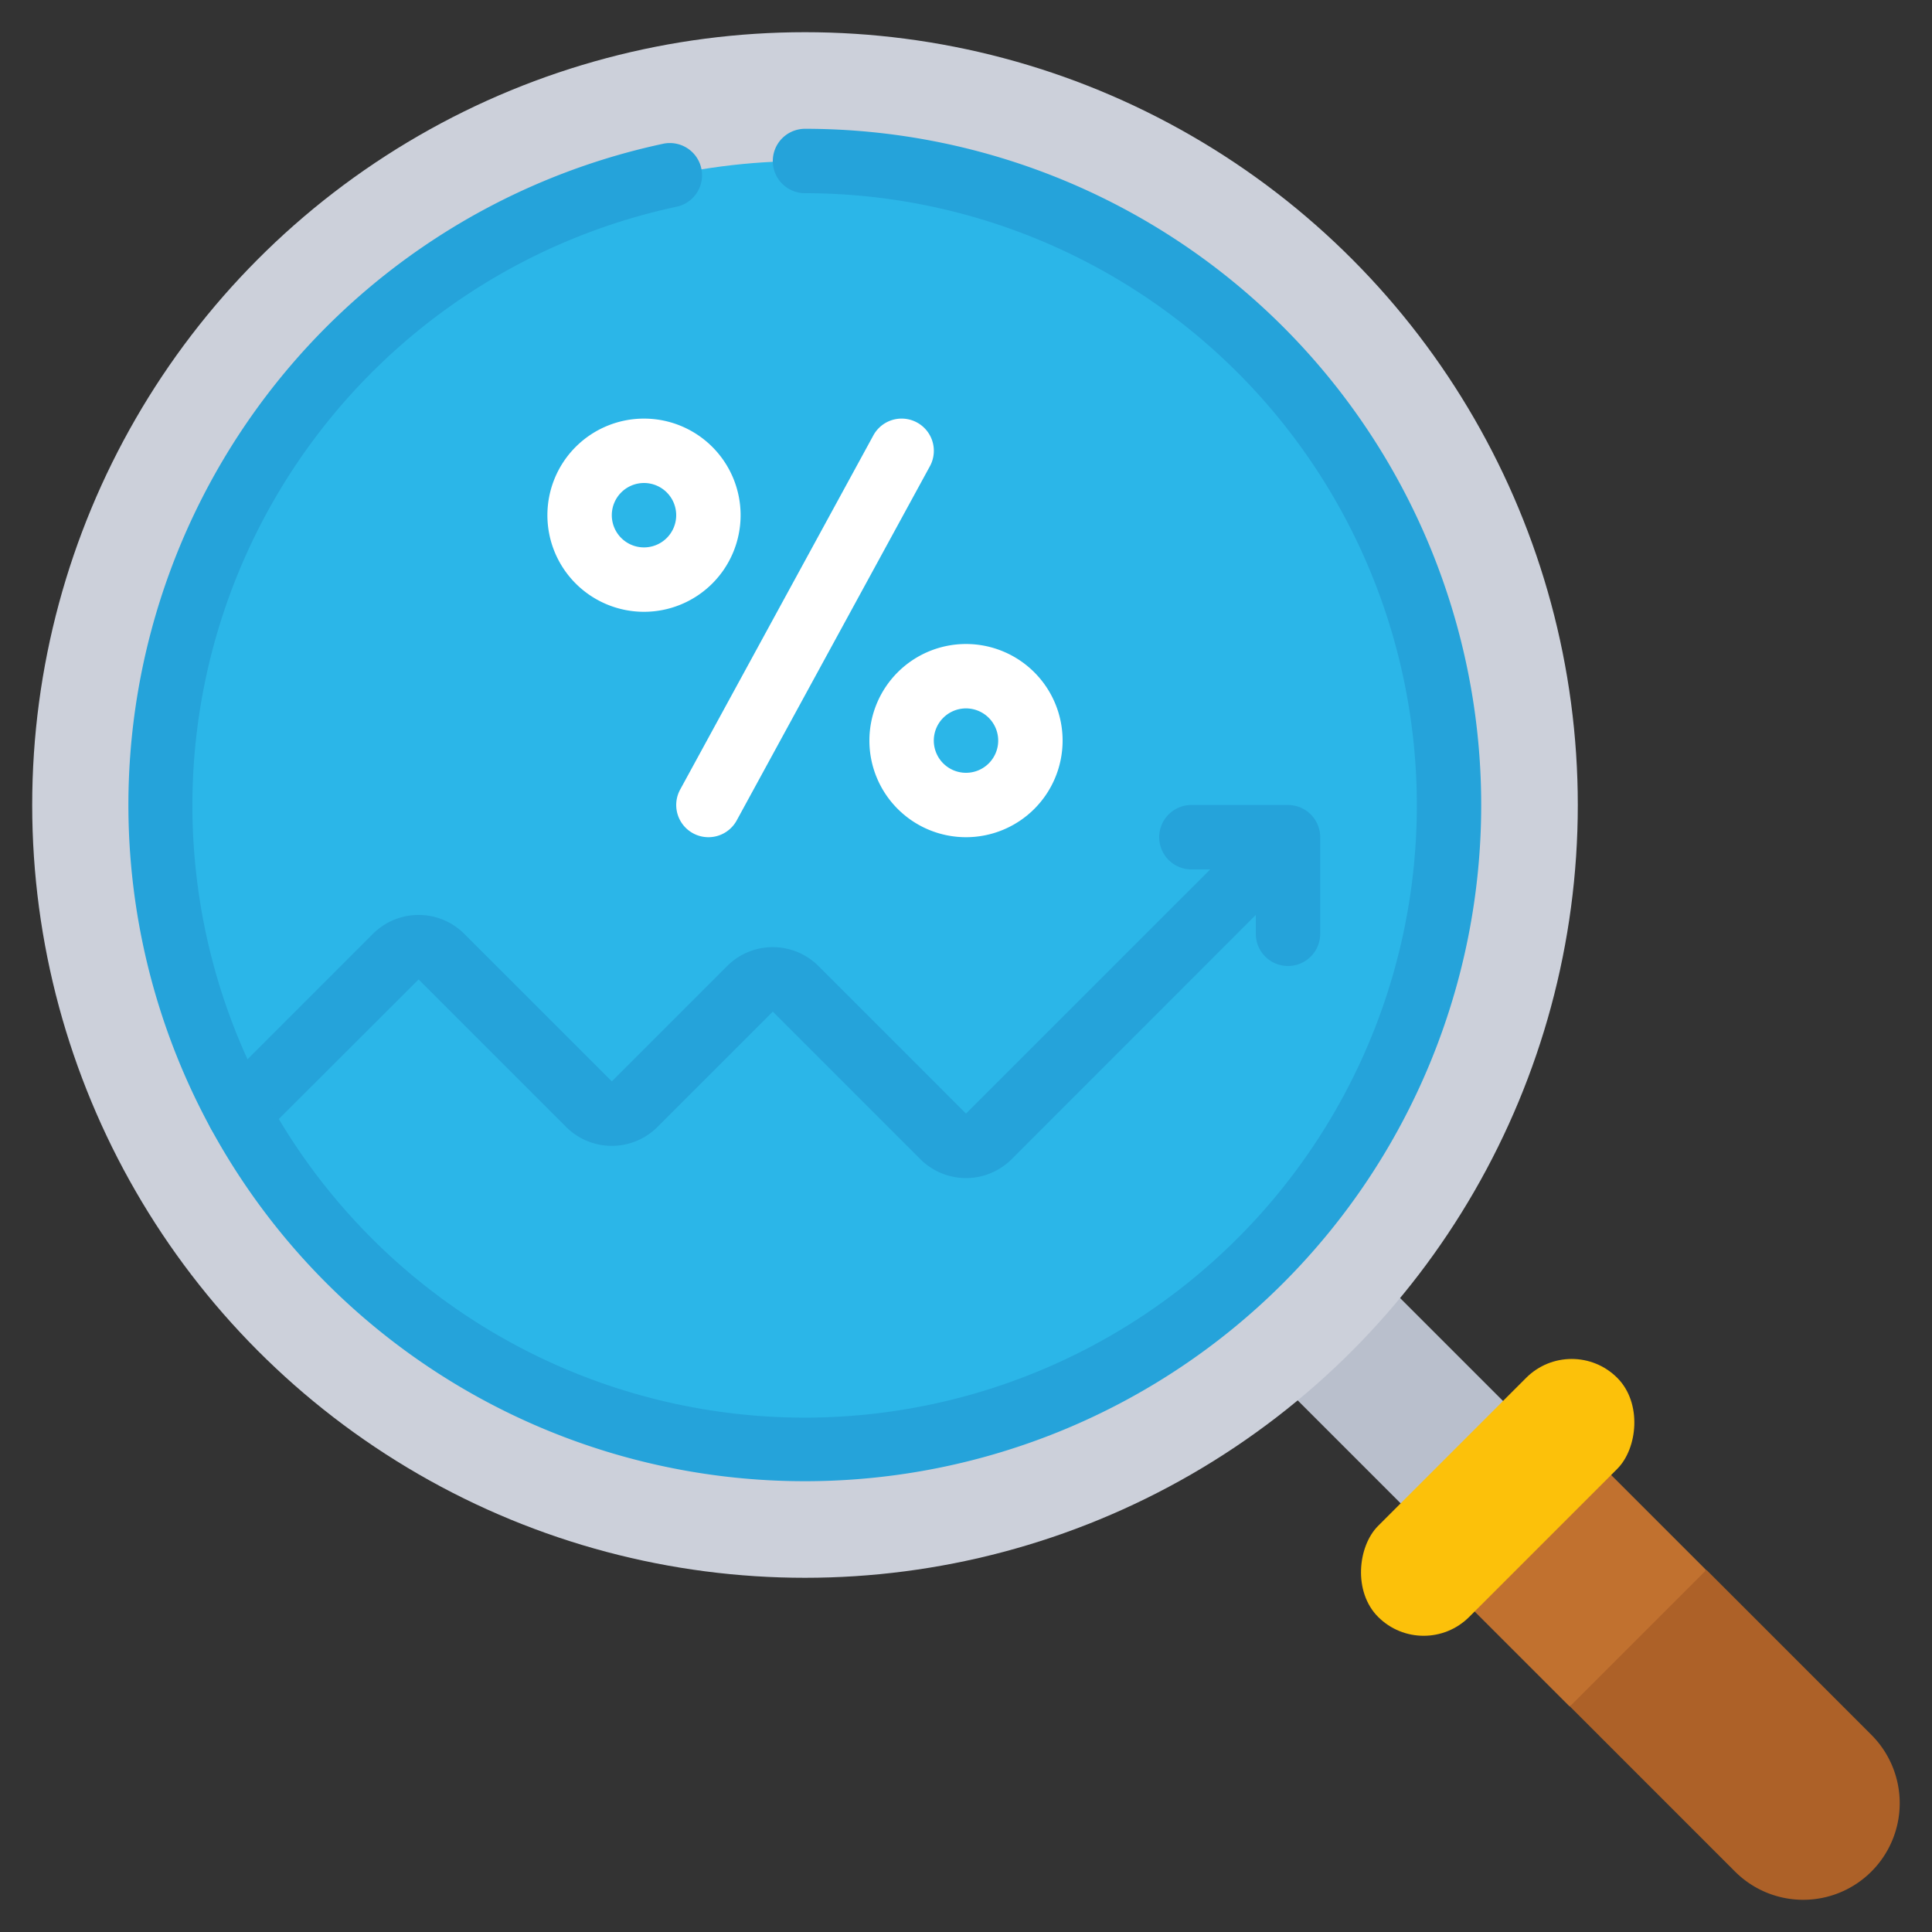
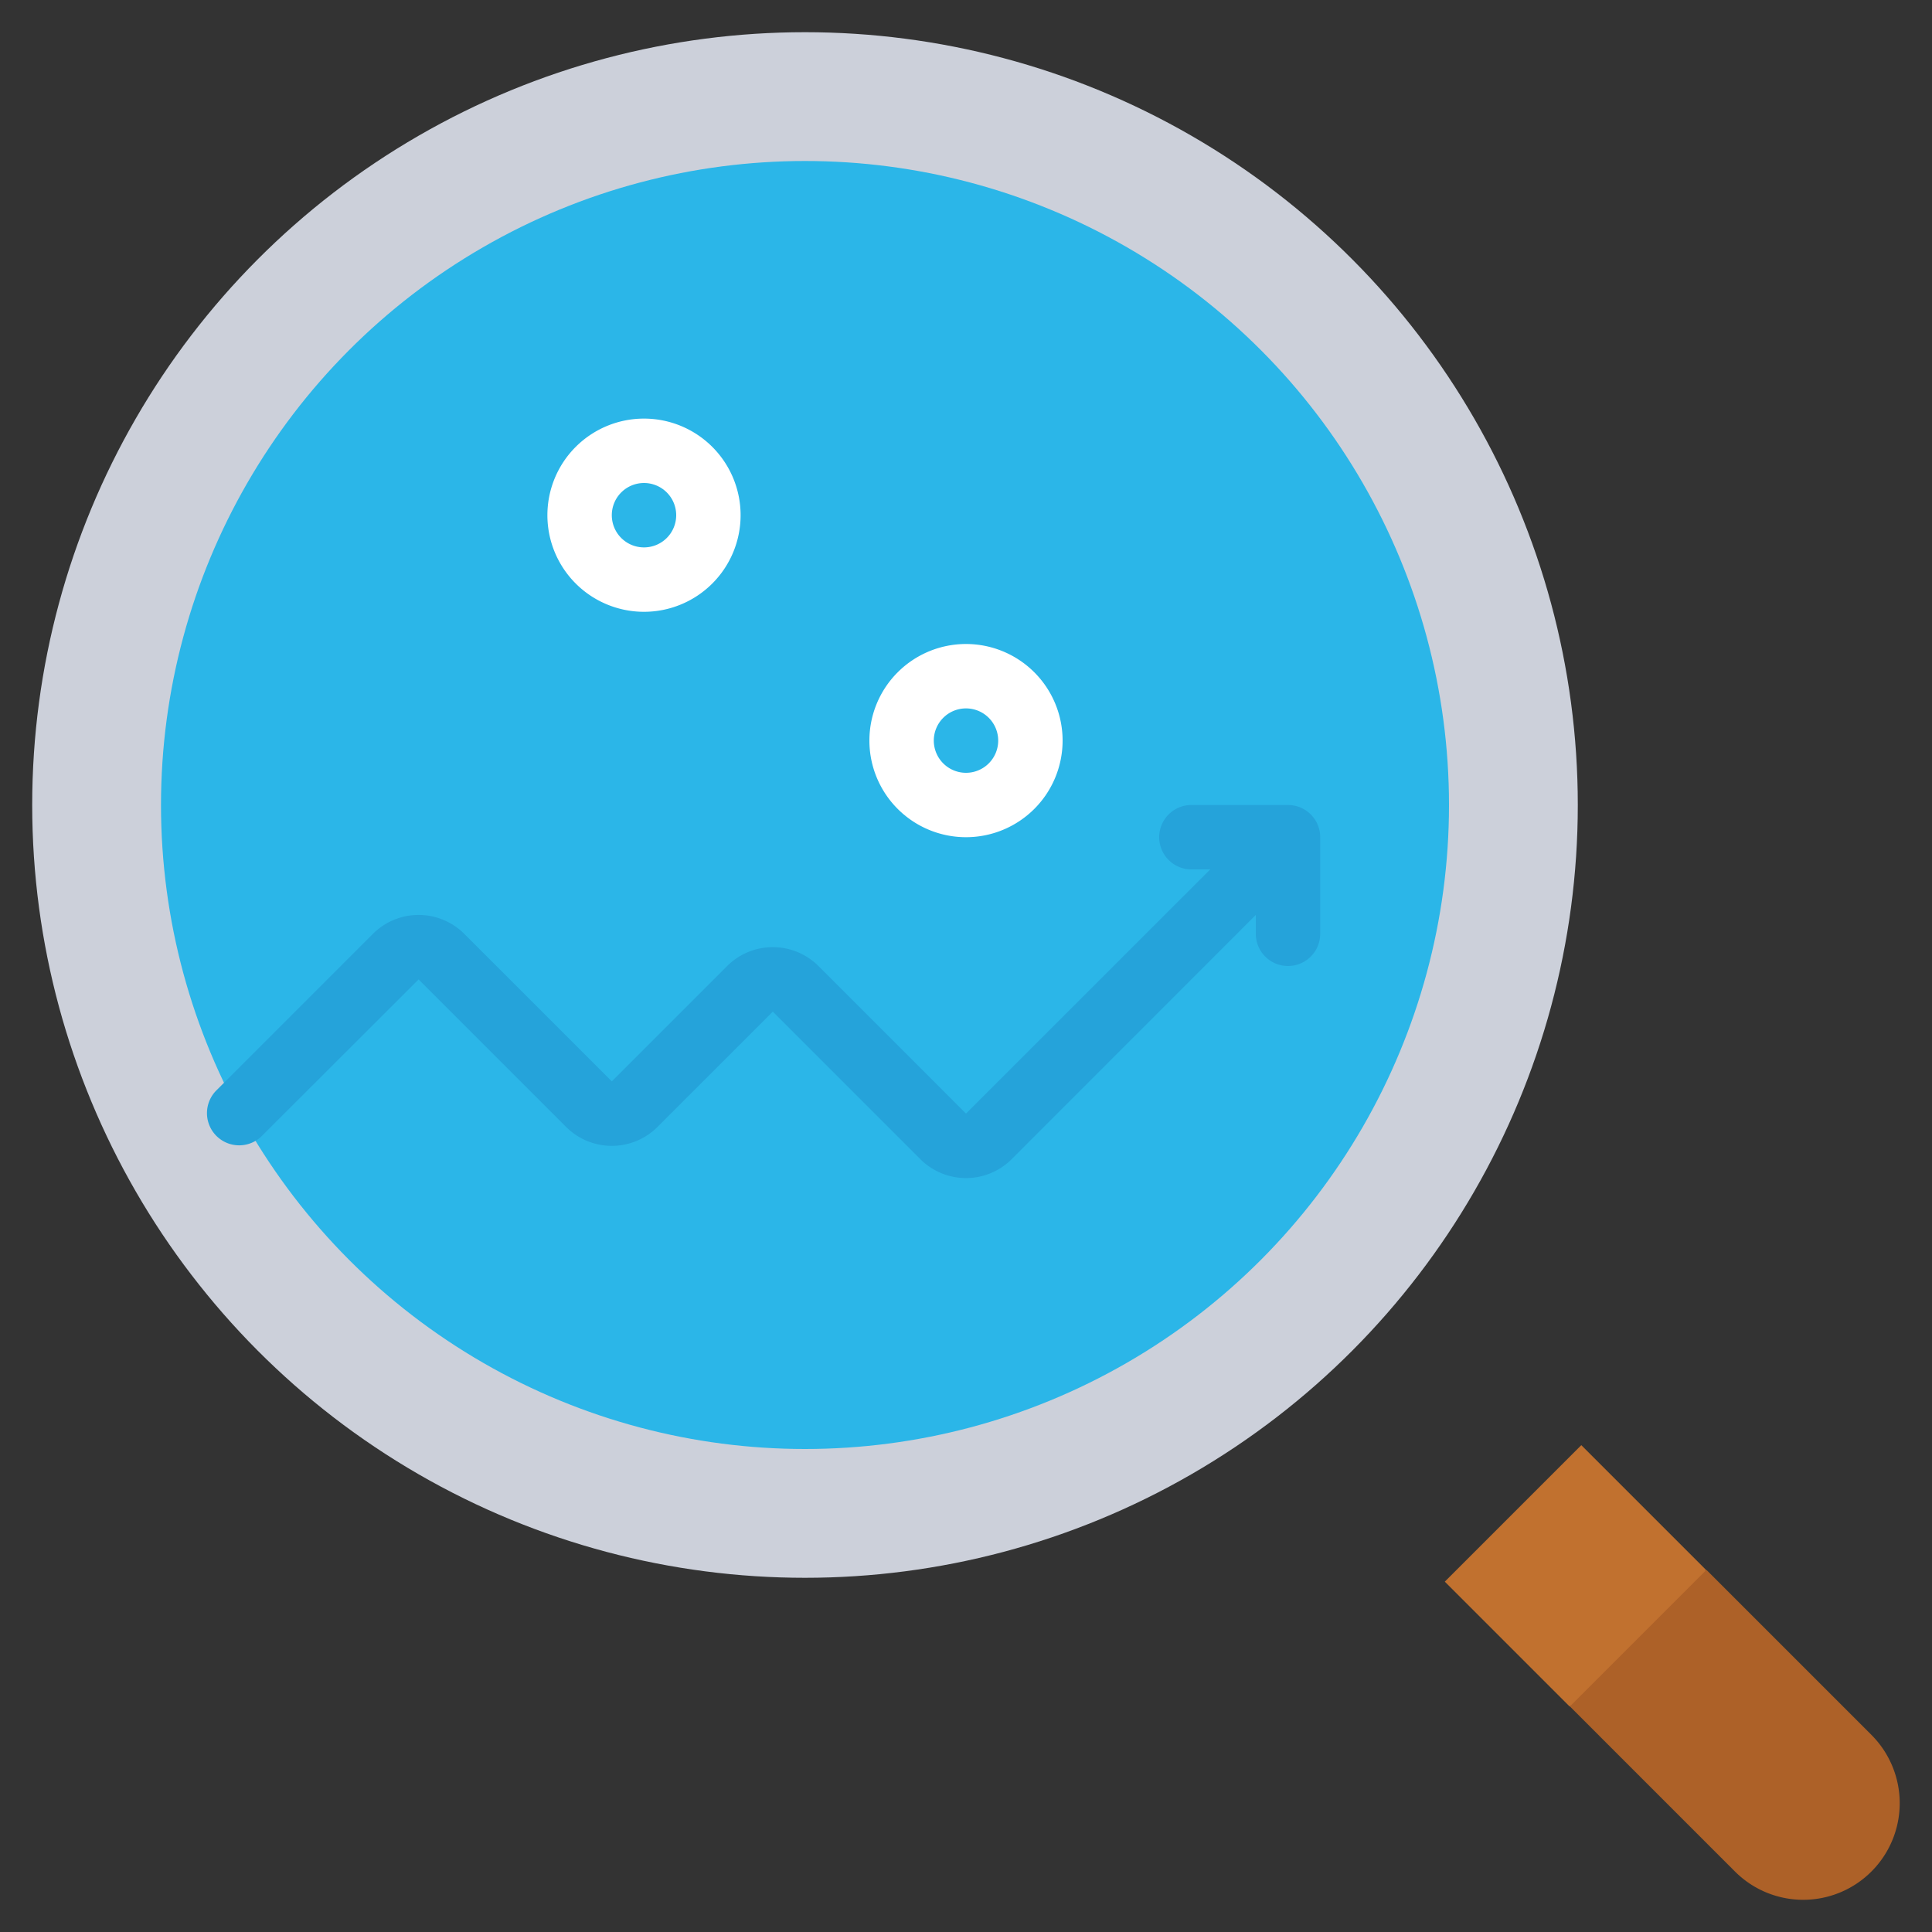
<svg xmlns="http://www.w3.org/2000/svg" id="Icons" height="512" viewBox="0 0 60 60" width="512">
  <rect x="0" y="0" width="60" height="60" fill="#333333" stroke="none" />
  <path d="m58.12 58.12a2.994 2.994 0 0 1 -4.24 0l-5.12-5.12 1.24-3 3-1.24 5.12 5.12a3 3 0 0 1 0 4.24z" fill="#ad6128" />
  <path d="m45.942 46.196h5.996v5.487h-5.996z" fill="#c1712f" transform="matrix(.707 -.707 .707 .707 -20.272 48.94)" />
-   <path d="m41.661 40.374h4.497v7.071h-4.497z" fill="#b9bfcc" transform="matrix(.707 -.707 .707 .707 -18.188 43.91)" />
-   <rect fill="#fcc10a" height="10.503" rx="2" transform="matrix(.707 .707 -.707 .707 46.512 -19.266)" width="4" x="44.512" y="41.261" />
  <circle cx="25" cy="25" fill="#ccd0da" r="24" />
  <circle cx="25" cy="25" fill="#2bb6e8" r="20" />
  <g fill="#fff">
    <path d="m20 19a3 3 0 1 1 3-3 3 3 0 0 1 -3 3zm0-4a1 1 0 1 0 1 1 1 1 0 0 0 -1-1z" />
-     <path d="m30 26a3 3 0 1 1 3-3 3 3 0 0 1 -3 3zm0-4a1 1 0 1 0 1 1 1 1 0 0 0 -1-1z" />
-     <path d="m22 26a1 1 0 0 1 -.877-1.479l6-11a1 1 0 0 1 1.756.958l-6 11a1 1 0 0 1 -.879.521z" />
+     <path d="m30 26a3 3 0 1 1 3-3 3 3 0 0 1 -3 3zm0-4a1 1 0 1 0 1 1 1 1 0 0 0 -1-1" />
  </g>
  <path d="m40 25h-3a1 1 0 0 0 0 2h.585l-7.585 7.583-4.583-4.583a2.007 2.007 0 0 0 -2.834 0l-3.583 3.583-4.583-4.583a2.007 2.007 0 0 0 -2.834 0l-4.85 4.85a1 1 0 1 0 1.414 1.414l4.853-4.847 4.583 4.583a2.007 2.007 0 0 0 2.834 0l3.583-3.583 4.583 4.583a2.006 2.006 0 0 0 2.834 0l7.583-7.586v.586a1 1 0 0 0 2 0v-3a1 1 0 0 0 -1-1z" fill="#25a3da" />
-   <path d="m25 46a21 21 0 0 1 -4.421-41.532 1 1 0 1 1 .421 1.955 19.013 19.013 0 1 0 4-.423 1 1 0 0 1 0-2 21 21 0 0 1 0 42z" fill="#25a3da" />
</svg>